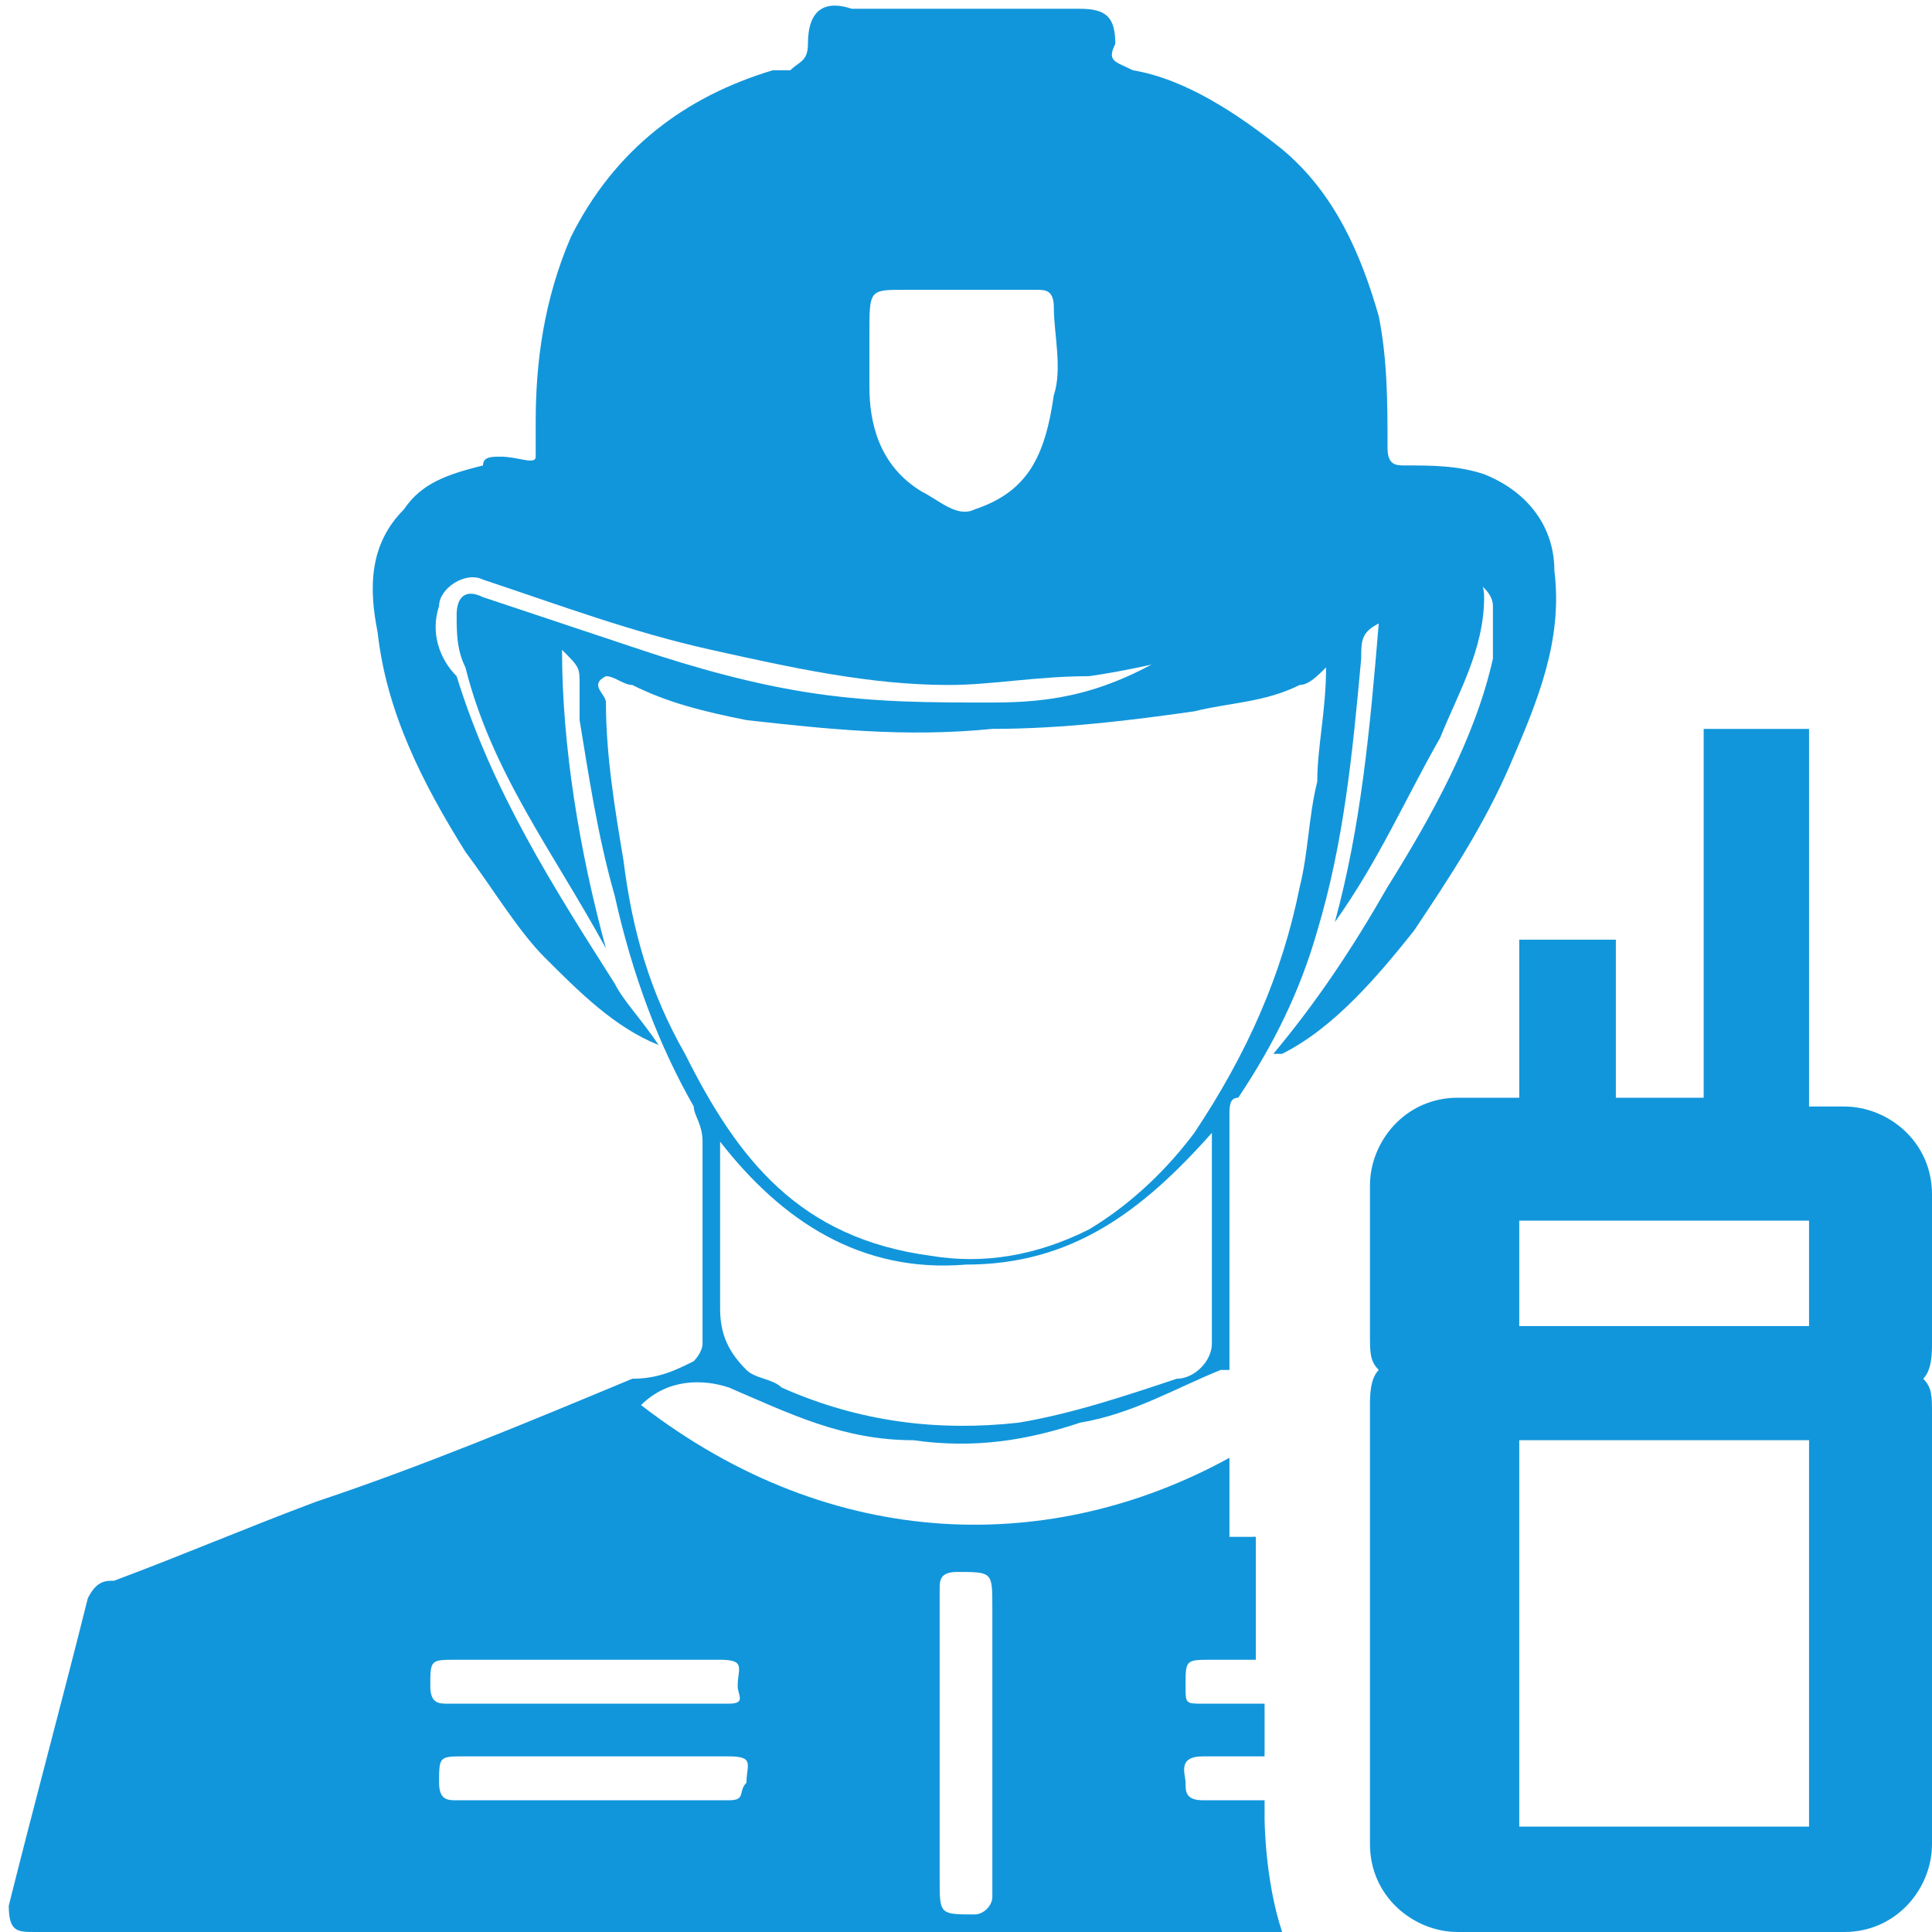
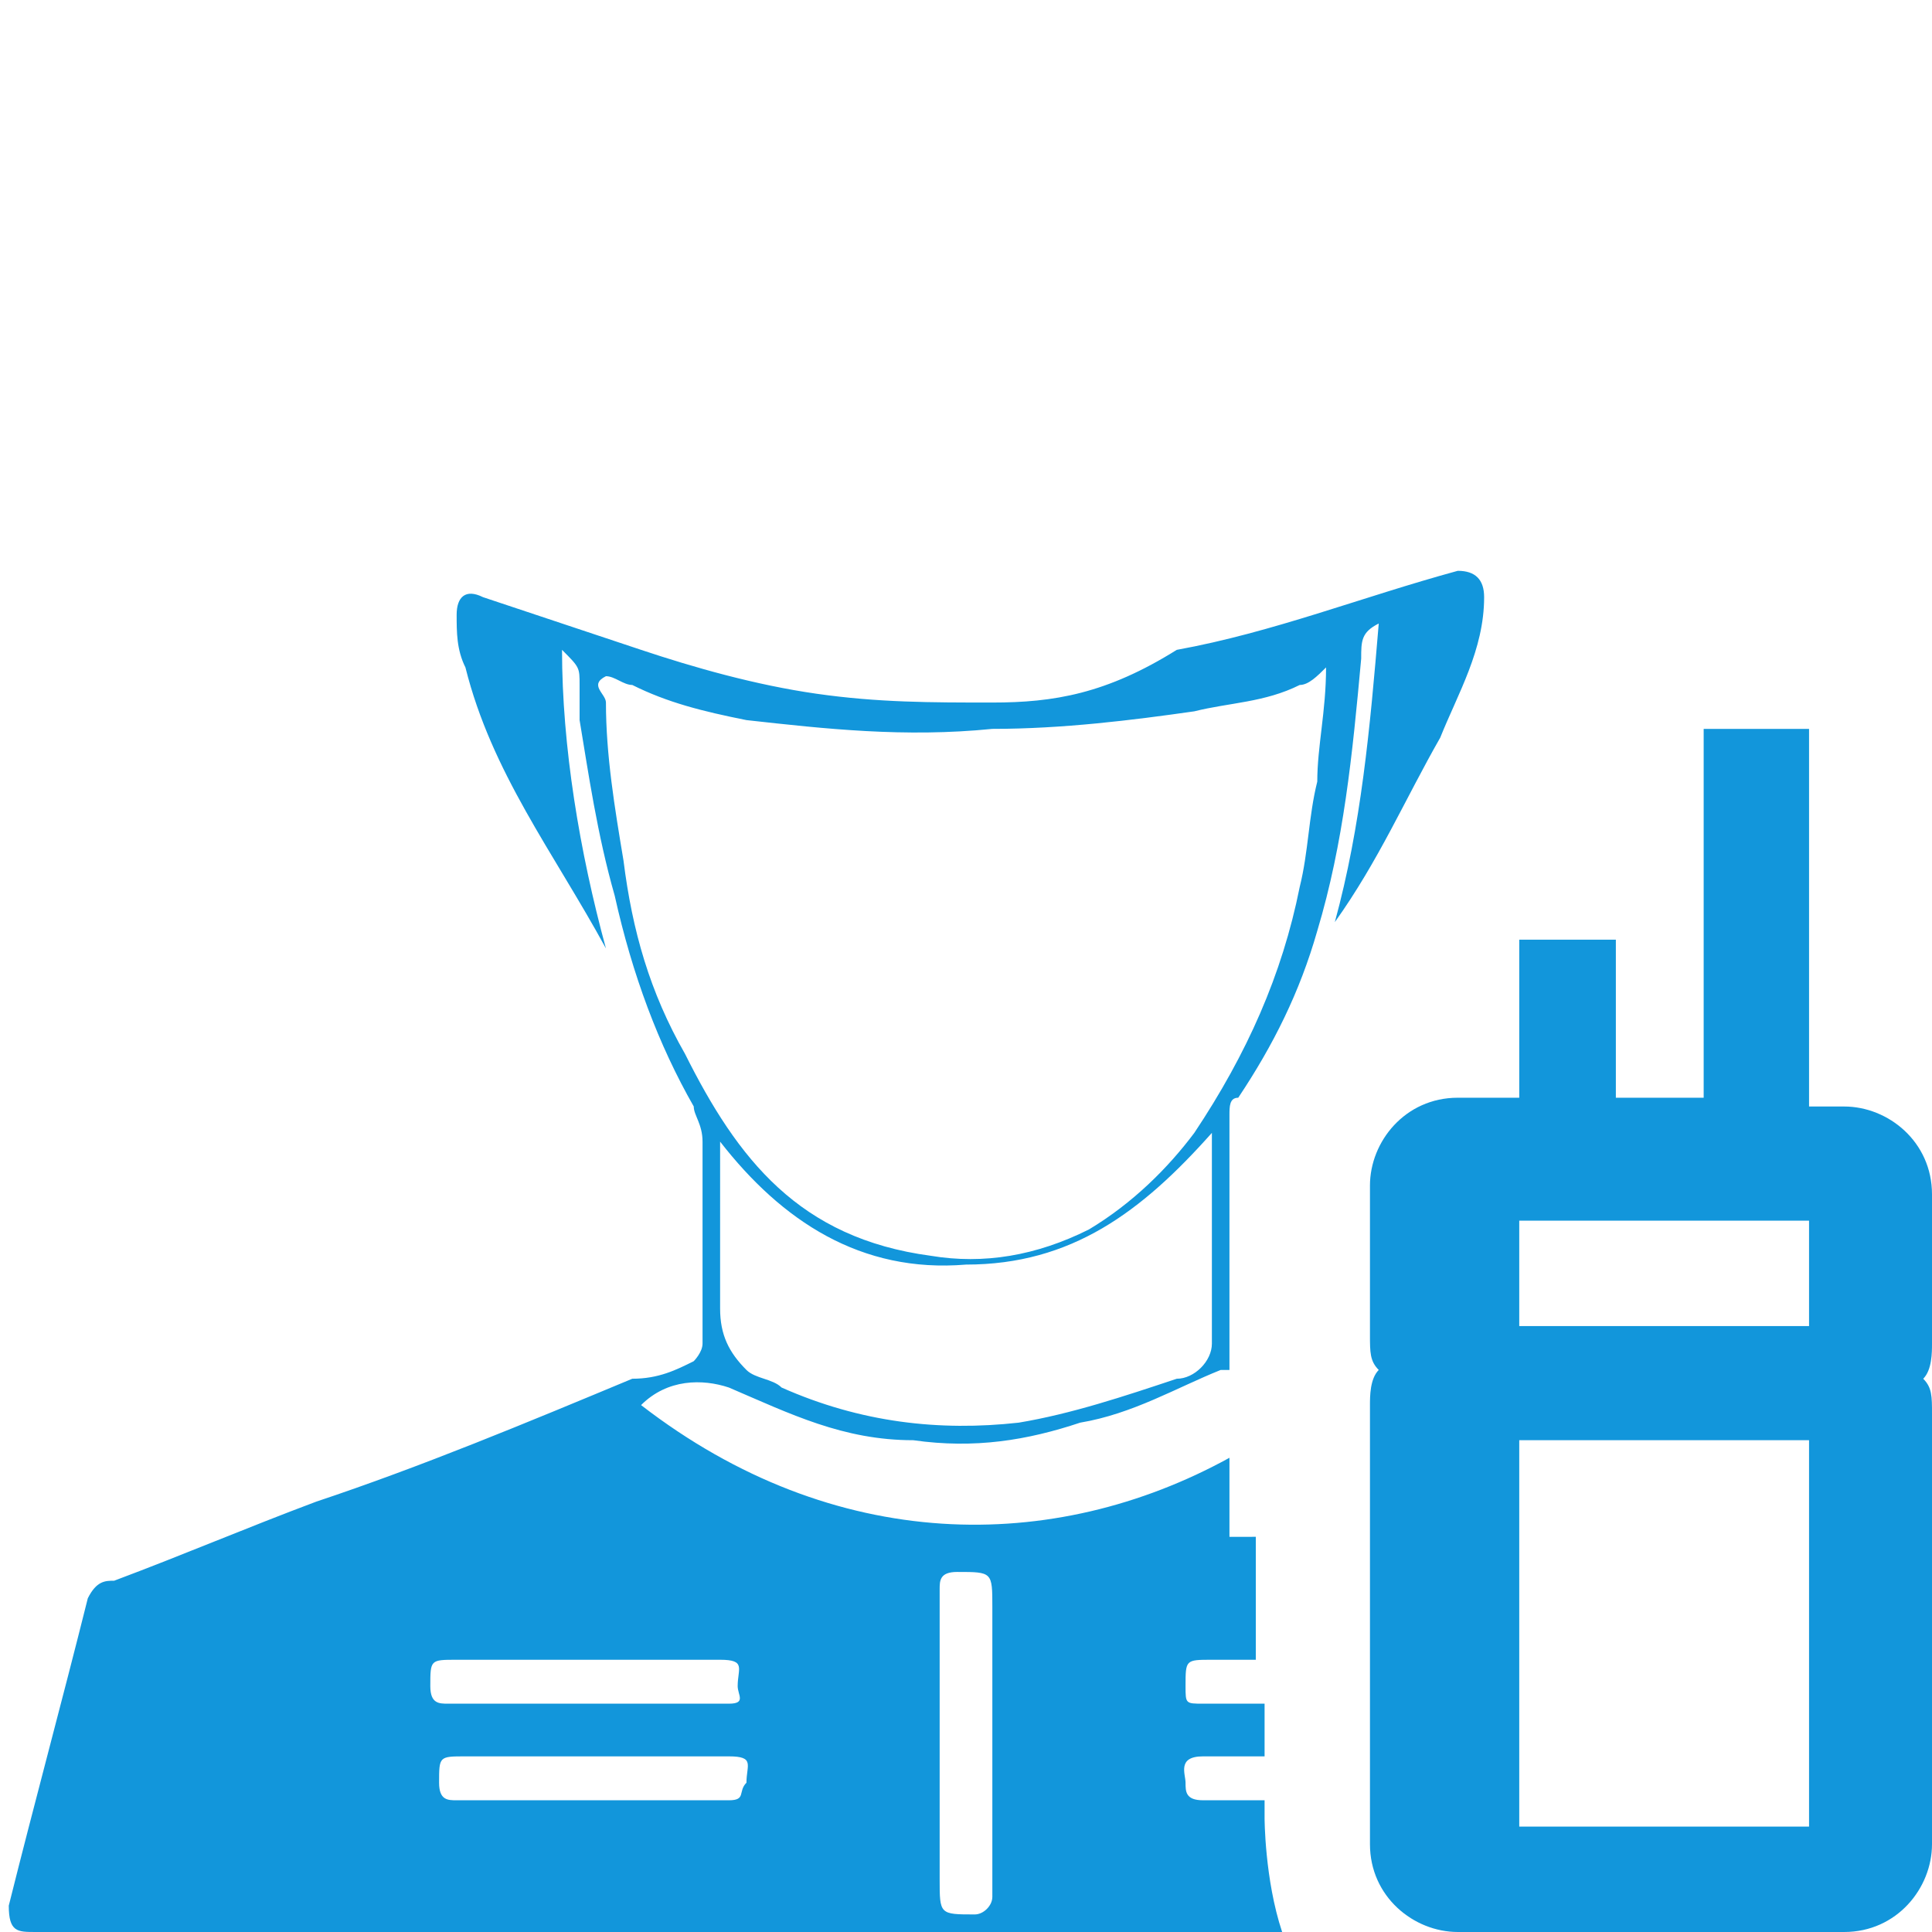
<svg xmlns="http://www.w3.org/2000/svg" t="1730538090922" class="icon" viewBox="0 0 1024 1024" version="1.1" p-id="3568" width="200" height="200">
-   <path d="M800.582 404.945c13.964-32.582 27.927-65.164 23.273-102.4 0-23.273-13.964-41.891-37.236-51.2-13.964-4.655-27.927-4.655-41.891-4.655-4.655 0-9.309 0-9.309-9.309 0-23.273 0-46.545-4.655-69.818-9.309-32.582-23.273-65.164-51.2-88.436-23.273-18.618-51.2-37.236-79.127-41.891-9.309-4.655-13.964-4.655-9.309-13.964 0-13.964-4.655-18.618-18.618-18.618H451.491c-13.964-4.655-23.273 0-23.273 18.618 0 9.309-4.655 9.309-9.309 13.964h-9.309c-46.545 13.964-83.782 41.891-107.055 88.436-13.964 32.582-18.618 65.164-18.618 97.745v18.618c0 4.655-9.309 0-18.618 0-4.655 0-9.309 0-9.309 4.655-18.618 4.655-32.582 9.309-41.891 23.273-18.618 18.618-18.618 41.891-13.964 65.164 4.655 41.891 23.273 79.127 46.545 116.364 13.964 18.618 27.927 41.891 41.891 55.855 18.618 18.618 37.236 37.236 60.509 46.545-9.309-13.964-18.618-23.273-23.273-32.582-32.582-51.2-65.164-102.4-83.782-162.909-9.309-9.309-13.964-23.273-9.309-37.236 0-9.309 13.964-18.618 23.273-13.964 41.891 13.964 79.127 27.927 121.018 37.236 41.891 9.309 83.782 18.618 125.673 18.618 23.273 0 46.545-4.655 74.473-4.655 32.582-4.655 65.164-13.964 97.745-23.273 32.582-9.309 60.509-18.618 93.091-27.927 9.309-4.655 23.273 4.655 23.273 13.964v27.927c-9.309 41.891-32.582 83.782-55.855 121.018-18.618 32.582-37.236 60.509-60.509 88.436h4.655c27.927-13.964 51.2-41.891 69.818-65.164 18.618-27.927 37.236-55.855 51.2-88.436z m-283.927-134.982c-9.309 4.655-18.618-4.655-27.927-9.309-23.273-13.964-27.927-37.236-27.927-55.855v-27.927c0-23.273 0-23.273 18.618-23.273h69.818c4.655 0 9.309 0 9.309 9.309 0 13.964 4.655 32.582 0 46.545-4.655 32.582-13.964 51.2-41.891 60.509z" fill="#1296db" p-id="3569" />
  <path d="M670.255 963.491v-9.309h-32.582c-9.309 0-9.309-4.655-9.309-9.309s-4.655-13.964 9.309-13.964h32.582v-27.927h-32.582c-9.309 0-9.309 0-9.309-9.309 0-13.964 0-13.964 13.964-13.964h23.273v-65.164H651.636v-41.891c-93.091 51.2-209.455 51.2-311.855-27.927 13.964-13.964 32.582-13.964 46.545-9.309 32.582 13.964 60.509 27.927 97.745 27.927 32.582 4.655 60.509 0 88.436-9.309 27.927-4.655 51.2-18.618 74.473-27.927h4.655v-23.273-27.927-83.782c0-4.655 0-9.309 4.655-9.309 18.618-27.927 32.582-55.855 41.891-88.436 13.964-46.545 18.618-93.091 23.273-144.291 0-9.309 0-13.964 9.309-18.618-4.655 55.855-9.309 107.055-23.273 158.255 23.273-32.582 37.236-65.164 55.855-97.745 9.309-23.273 23.273-46.545 23.273-74.473 0-9.309-4.655-13.964-13.964-13.964-51.2 13.964-97.745 32.582-148.945 41.891-37.236 23.273-65.164 27.927-97.745 27.927-32.582 0-60.509 0-93.091-4.655s-65.164-13.964-93.091-23.273l-83.782-27.927c-9.309-4.655-13.964 0-13.964 9.309s0 18.618 4.655 27.927c13.964 55.855 46.545 97.745 74.473 148.945-13.964-51.2-23.273-107.055-23.273-158.255 9.309 9.309 9.309 9.309 9.309 18.618v18.618c4.655 27.927 9.309 60.509 18.618 93.091 9.309 41.891 23.273 79.127 41.891 111.709 0 4.655 4.655 9.309 4.655 18.618v107.055c0 4.655-4.655 9.309-4.655 9.309-9.309 4.655-18.618 9.309-32.582 9.309-55.855 23.273-111.709 46.545-167.564 65.164-37.236 13.964-69.818 27.927-107.055 41.891-4.655 0-9.309 0-13.964 9.309-13.964 55.855-27.927 107.055-41.891 162.909 0 13.964 4.655 13.964 13.964 13.964h660.945c-9.309-27.927-9.309-60.509-9.309-60.509z m-27.927-251.345c0 9.309-9.309 18.618-18.618 18.618-27.927 9.309-55.855 18.618-83.782 23.273-41.891 4.655-83.782 0-125.673-18.618-4.655-4.655-13.964-4.655-18.618-9.309-9.309-9.309-13.964-18.618-13.964-32.582V605.091c32.582 41.891 74.473 69.818 130.327 65.164 55.855 0 93.091-27.927 130.327-69.818v111.709z m-279.273-153.6c-18.618-32.582-27.927-65.164-32.582-102.4-4.655-27.927-9.309-55.855-9.309-83.782 0-4.655-9.309-9.309 0-13.964 4.655 0 9.309 4.655 13.964 4.655 18.618 9.309 37.236 13.964 60.509 18.618 41.891 4.655 83.782 9.309 130.327 4.655 37.236 0 74.473-4.655 107.055-9.309 18.618-4.655 37.236-4.655 55.855-13.964 4.655 0 9.309-4.655 13.964-9.309 0 23.273-4.655 41.891-4.655 60.509-4.655 18.618-4.655 37.236-9.309 55.855-9.309 46.545-27.927 88.436-55.855 130.327-13.964 18.618-32.582 37.236-55.855 51.2-27.927 13.964-55.855 18.618-83.782 13.964-69.818-9.309-102.4-51.2-130.327-107.055z m23.273 395.636H242.036c-4.655 0-9.309 0-9.309-9.309 0-13.964 0-13.964 13.964-13.964h139.636c13.964 0 9.309 4.655 9.309 13.964-4.655 4.655 0 9.309-9.309 9.309z m0-51.2H237.382c-4.655 0-9.309 0-9.309-9.309 0-13.964 0-13.964 13.964-13.964h139.636c13.964 0 9.309 4.655 9.309 13.964 0 4.655 4.655 9.309-4.655 9.309z m130.327 111.709c-18.618 0-18.618 0-18.618-18.618v-69.818-83.782c0-4.655 0-9.309 9.309-9.309 18.618 0 18.618 0 18.618 18.618v153.6c0 4.655-4.655 9.309-9.309 9.309z" fill="#1296db" p-id="3570" />
  <path d="M1024 633.018c0-27.927-23.273-46.545-46.545-46.545h-18.618V386.327h-55.855v195.491h-46.545v-83.782h-51.2v83.782h-32.582c-27.927 0-46.545 23.273-46.545 46.545v79.127c0 9.309 0 13.964 4.655 18.618-4.655 4.655-4.655 13.964-4.655 18.618v232.727c0 27.927 23.273 46.545 46.545 46.545H977.455c27.927 0 46.545-23.273 46.545-46.545v-228.073c0-9.309 0-13.964-4.655-18.618 4.655-4.655 4.655-13.964 4.655-18.618v-79.127z m-65.164 335.127h-153.6v-204.8h153.6v204.8z m0-265.309h-153.6v-55.855h153.6v55.855z" fill="#1296db" p-id="3571" />
</svg>